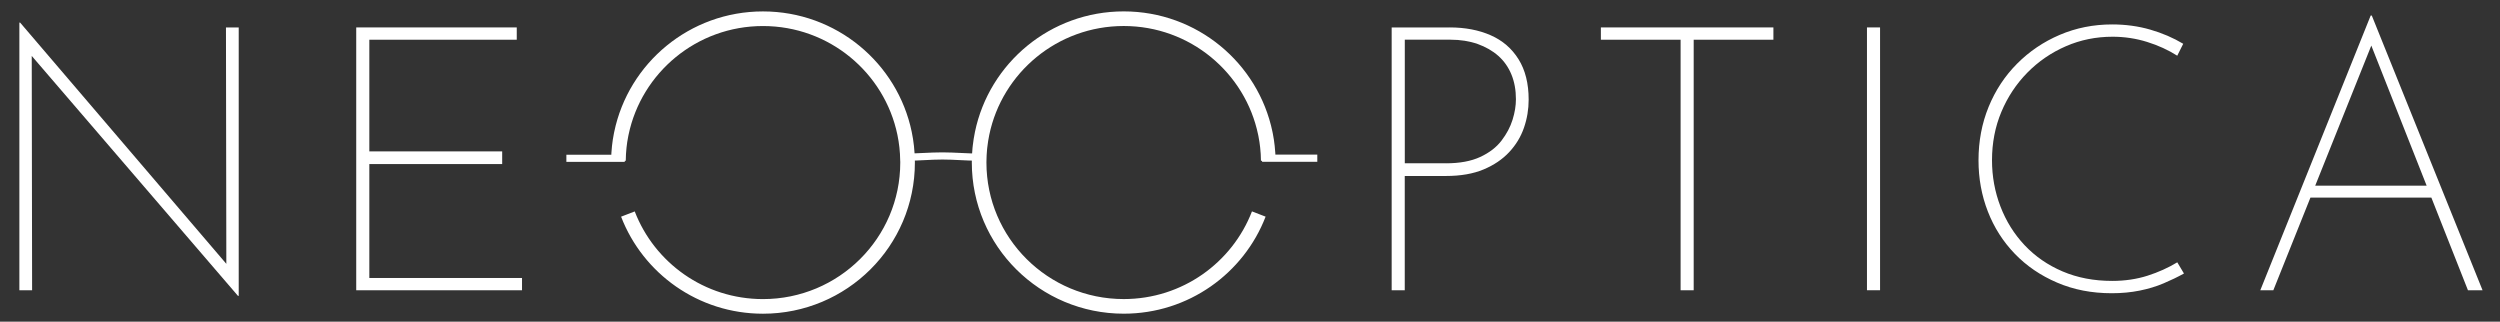
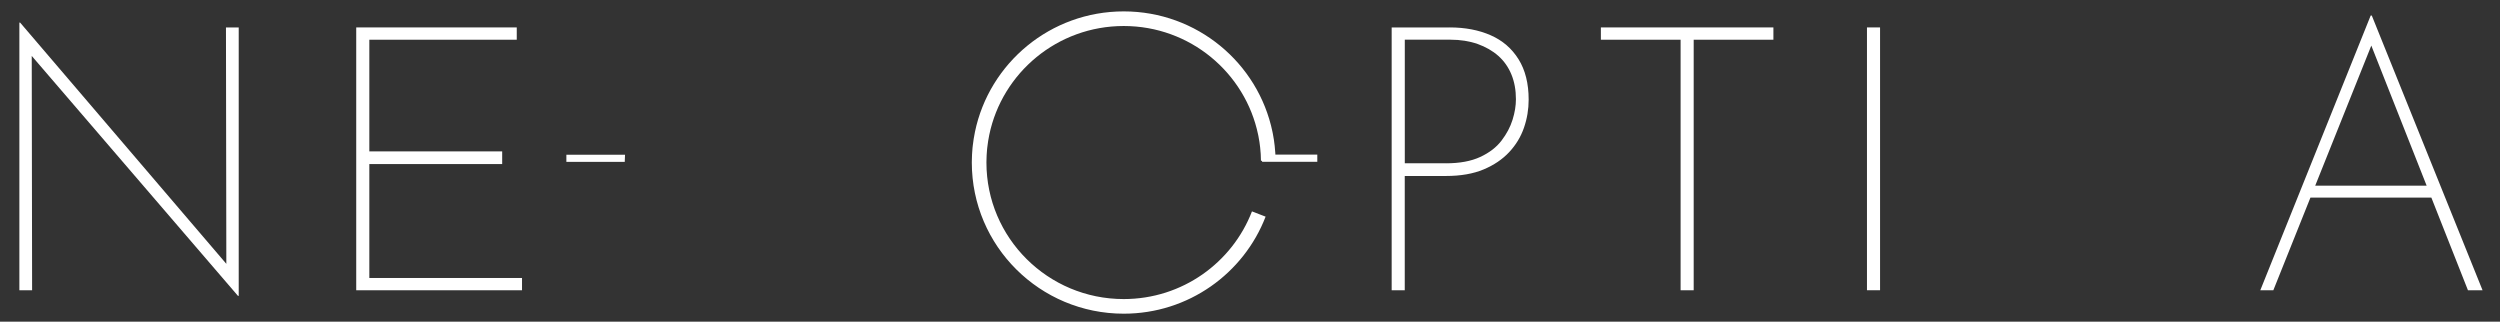
<svg xmlns="http://www.w3.org/2000/svg" width="171" height="22" viewBox="0 0 171 22" fill="none">
  <rect x="0" y="0" width="171" height="22" fill="#333333" stroke="none" />
-   <path d="M42.299 11C42.299 10.989 42.299 10.98 42.301 10.972C42.305 10.657 42.325 10.347 42.357 10.038C42.386 9.767 42.427 9.499 42.479 9.239C42.487 9.198 42.494 9.159 42.503 9.12C43.432 4.646 47.414 1.281 52.186 1.281C56.959 1.281 60.944 4.644 61.872 9.12C61.935 9.42 61.983 9.726 62.017 10.034C62.052 10.342 62.069 10.653 62.074 10.97C62.076 10.98 62.076 10.989 62.076 11C62.078 11.039 62.078 11.08 62.078 11.118C62.078 16.554 57.65 20.958 52.186 20.958C47.971 20.958 44.373 18.337 42.949 14.641" stroke="white" stroke-miterlimit="10" />
  <path d="M42.752 10.586L42.733 11.073H38.74V10.586H42.752Z" fill="white" />
-   <path d="M67.08 10.506C66.957 10.664 66.887 10.827 66.879 10.993C66.085 10.993 65.26 10.912 64.466 10.912C63.651 10.912 62.869 10.993 62.054 10.993C62.052 10.918 62.035 10.834 61.998 10.745C61.963 10.664 61.915 10.584 61.852 10.504C62.735 10.504 63.584 10.422 64.466 10.422C65.327 10.424 66.22 10.506 67.08 10.506Z" fill="white" />
  <path d="M86.101 14.639C84.677 18.334 81.079 20.956 76.863 20.956C71.4 20.956 66.972 16.551 66.972 11.116C66.972 11.078 66.972 11.037 66.974 10.998C66.978 10.72 66.991 10.446 67.017 10.174C67.022 10.127 67.026 10.082 67.032 10.036C67.067 9.726 67.115 9.42 67.178 9.118C68.107 4.644 72.091 1.279 76.863 1.279C81.636 1.279 85.619 4.642 86.547 9.118C86.556 9.157 86.564 9.195 86.571 9.236C86.623 9.499 86.664 9.767 86.692 10.036C86.727 10.345 86.746 10.655 86.749 10.97C86.751 10.98 86.751 10.989 86.751 10.998" stroke="white" stroke-miterlimit="10" />
  <path d="M90.103 10.575V11.065H86.328L86.3 10.575H90.103Z" fill="white" />
  <path d="M99.159 1.876C100.216 1.876 101.151 2.055 101.961 2.411C102.772 2.766 103.407 3.314 103.868 4.053C104.33 4.791 104.56 5.714 104.56 6.815C104.56 7.477 104.454 8.117 104.239 8.738C104.024 9.359 103.689 9.913 103.227 10.407C102.765 10.901 102.182 11.295 101.474 11.591C100.765 11.888 99.909 12.037 98.901 12.037H96.085V19.854H95.19V1.878H99.159V1.876ZM98.903 11.17C99.841 11.17 100.622 11.026 101.246 10.737C101.868 10.448 102.356 10.075 102.705 9.616C103.054 9.159 103.307 8.682 103.459 8.191C103.613 7.699 103.689 7.231 103.689 6.789C103.689 6.162 103.587 5.597 103.381 5.097C103.177 4.597 102.878 4.172 102.486 3.823C102.093 3.476 101.619 3.204 101.066 3.008C100.511 2.814 99.894 2.715 99.211 2.715H96.088V11.168H98.903V11.17Z" fill="white" />
  <path d="M109.5 1.876H121.301V2.717H115.848V19.854H114.953V2.717H109.5V1.876Z" fill="white" />
  <path d="M127.701 1.876H128.596V19.852H127.701V1.876Z" fill="white" />
-   <path d="M149.383 18.707C148.956 18.945 148.49 19.169 147.987 19.382C147.485 19.596 146.938 19.759 146.349 19.878C145.759 19.997 145.124 20.057 144.442 20.057C143.076 20.057 141.83 19.816 140.705 19.33C139.578 18.848 138.614 18.19 137.812 17.358C137.01 16.526 136.394 15.562 135.969 14.467C135.542 13.371 135.33 12.205 135.33 10.965C135.33 9.659 135.56 8.441 136.021 7.311C136.483 6.181 137.131 5.198 137.968 4.357C138.804 3.517 139.775 2.859 140.885 2.385C141.995 1.911 143.189 1.671 144.47 1.671C145.391 1.671 146.262 1.79 147.081 2.027C147.901 2.264 148.651 2.587 149.333 2.995L148.924 3.81C148.31 3.42 147.623 3.105 146.862 2.868C146.104 2.631 145.313 2.512 144.496 2.512C143.369 2.512 142.307 2.728 141.31 3.161C140.311 3.594 139.433 4.196 138.672 4.968C137.914 5.739 137.32 6.636 136.893 7.654C136.466 8.671 136.253 9.775 136.253 10.963C136.253 12.067 136.446 13.119 136.83 14.122C137.214 15.124 137.764 16.006 138.481 16.769C139.199 17.532 140.064 18.132 141.08 18.565C142.094 18.998 143.226 19.214 144.472 19.214C145.343 19.214 146.149 19.095 146.891 18.858C147.632 18.621 148.31 18.315 148.926 17.942L149.383 18.707Z" fill="white" />
  <path d="M154.604 19.854L162.155 1.063H162.23L169.807 19.854H168.808L161.949 2.488L162.562 2.208L155.496 19.854H154.604ZM158.008 12.699H166.431L166.637 13.514H157.831L158.008 12.699Z" fill="white" />
  <path d="M24.364 1.876H35.346V2.717H25.262V10.355H34.349V11.222H25.262V19.014H35.706V19.854H24.366V1.876H24.364Z" fill="white" />
  <path d="M16.276 20.236L1.941 3.558L2.17 3.303L2.196 19.854H1.325V1.546H1.377L15.764 18.378L15.482 18.403L15.456 1.878H16.328V20.238H16.276V20.236Z" fill="white" />
</svg>